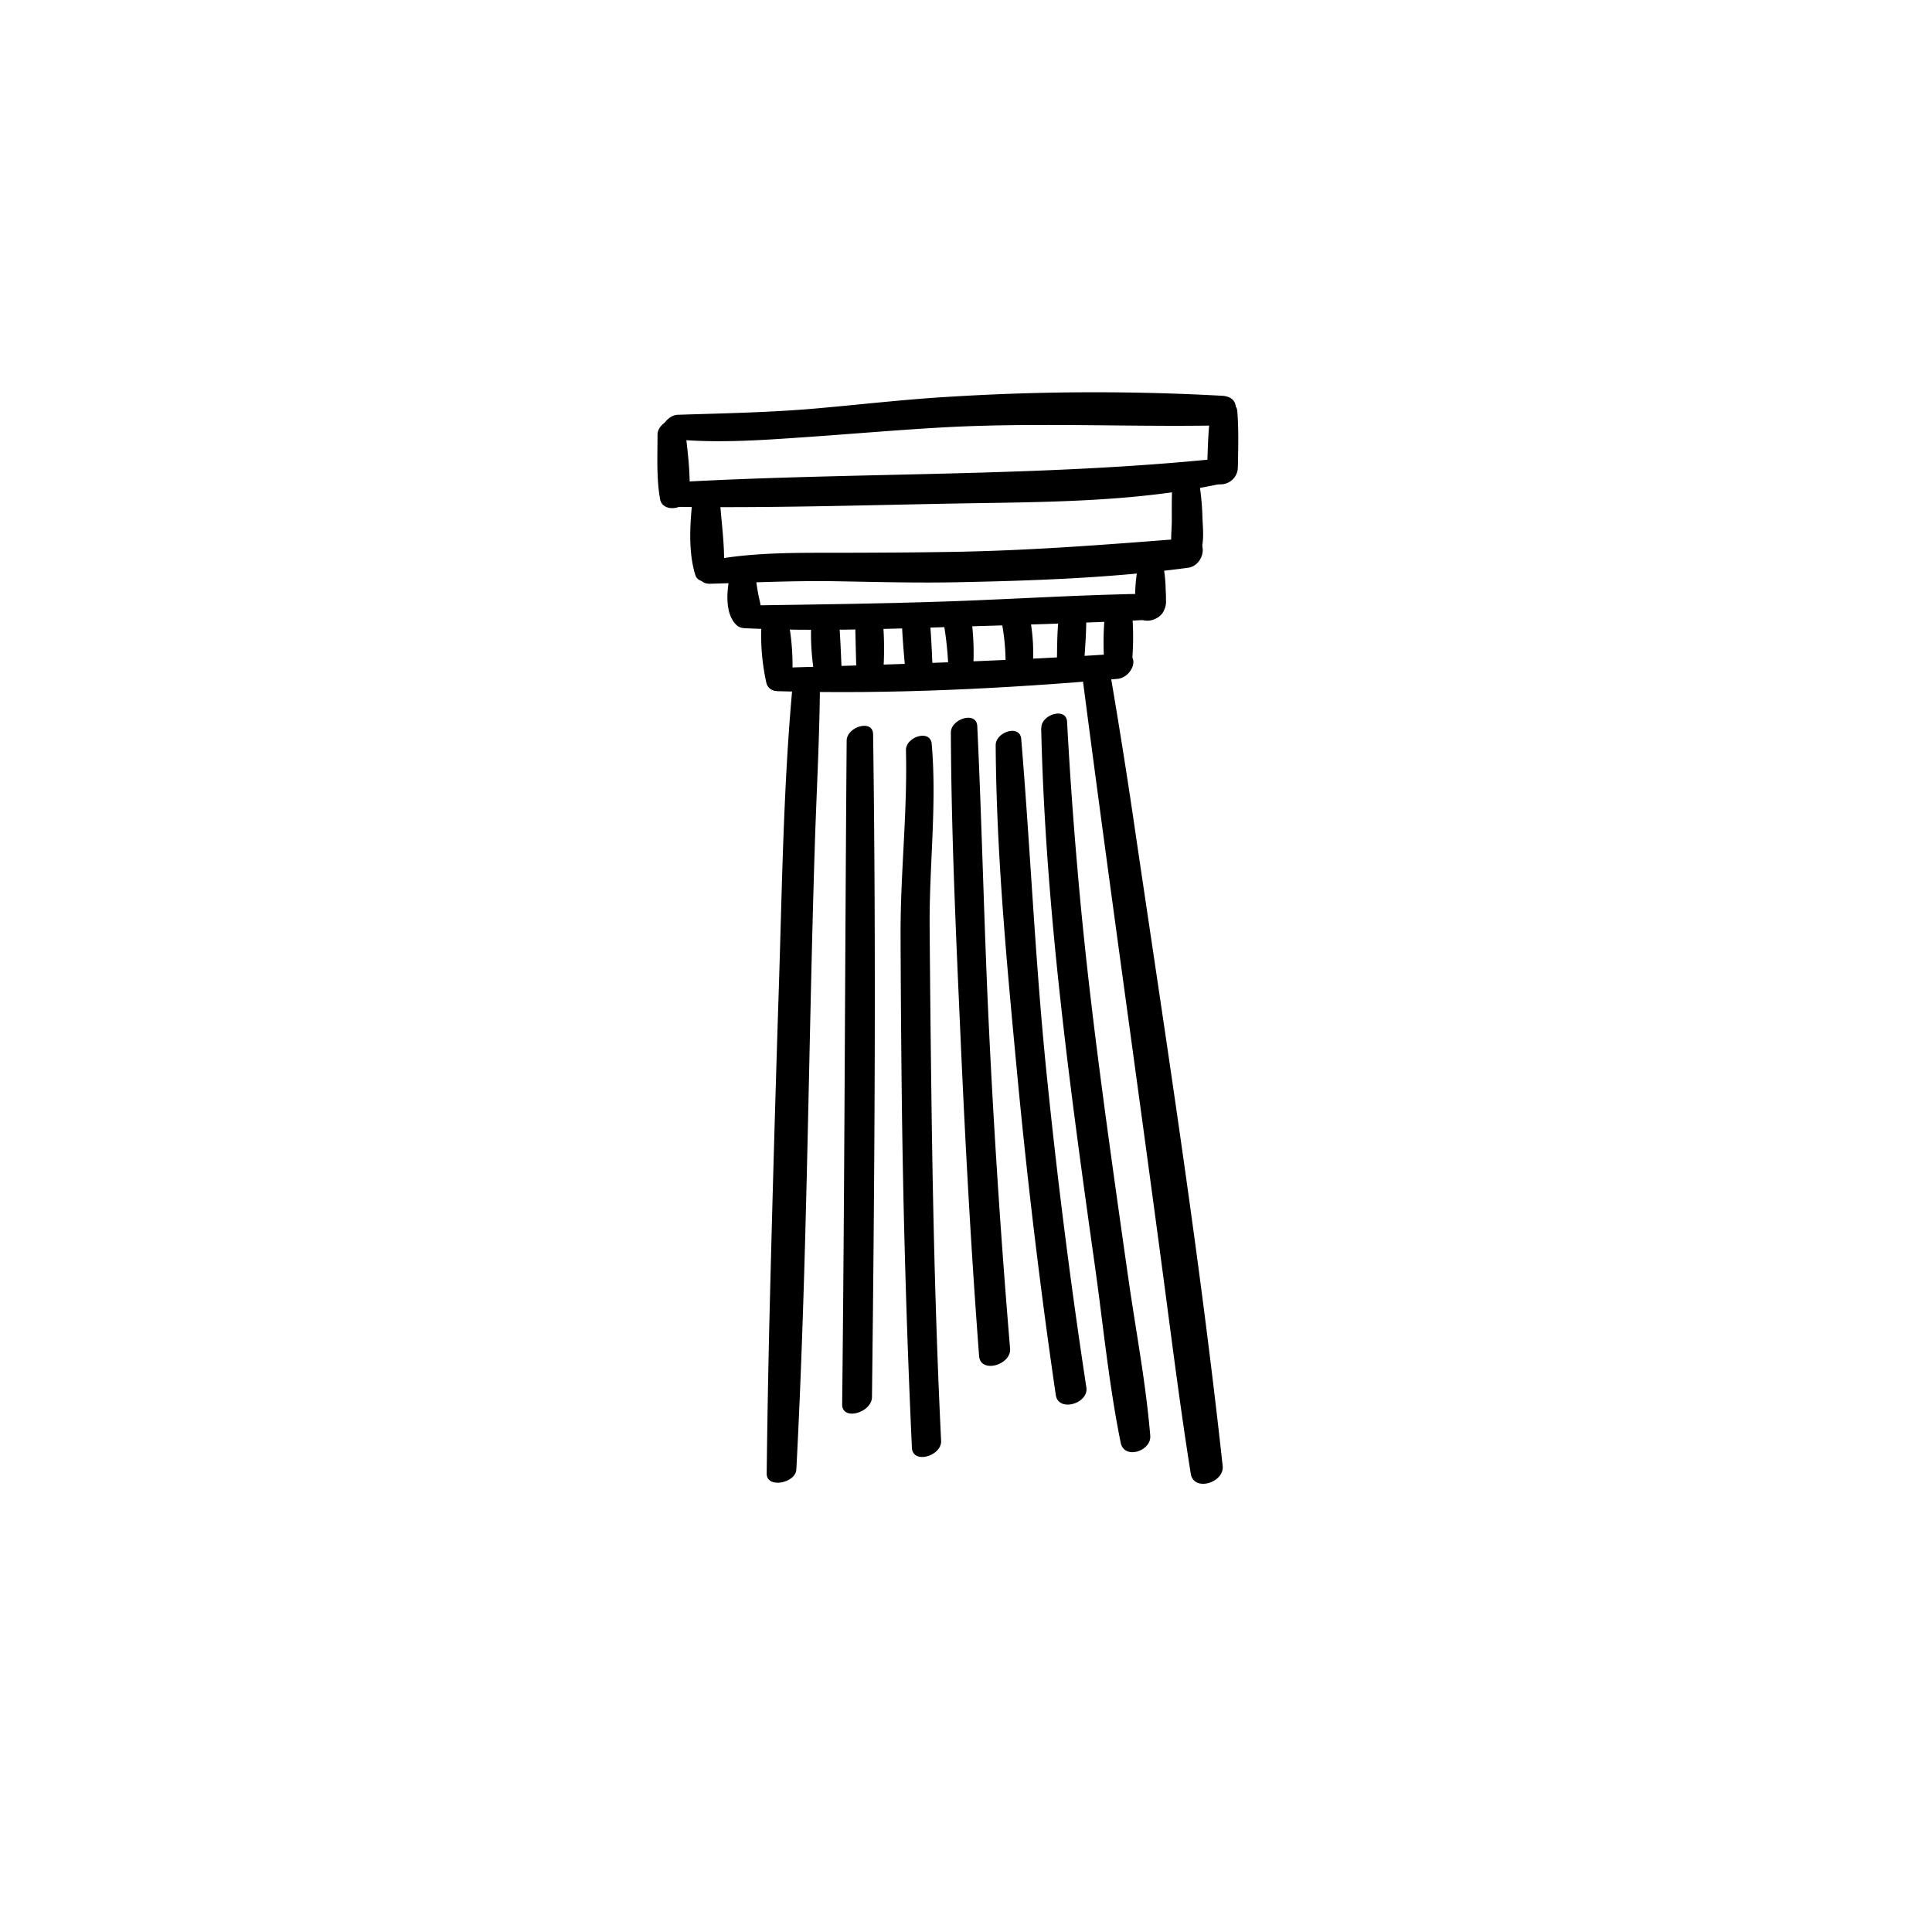
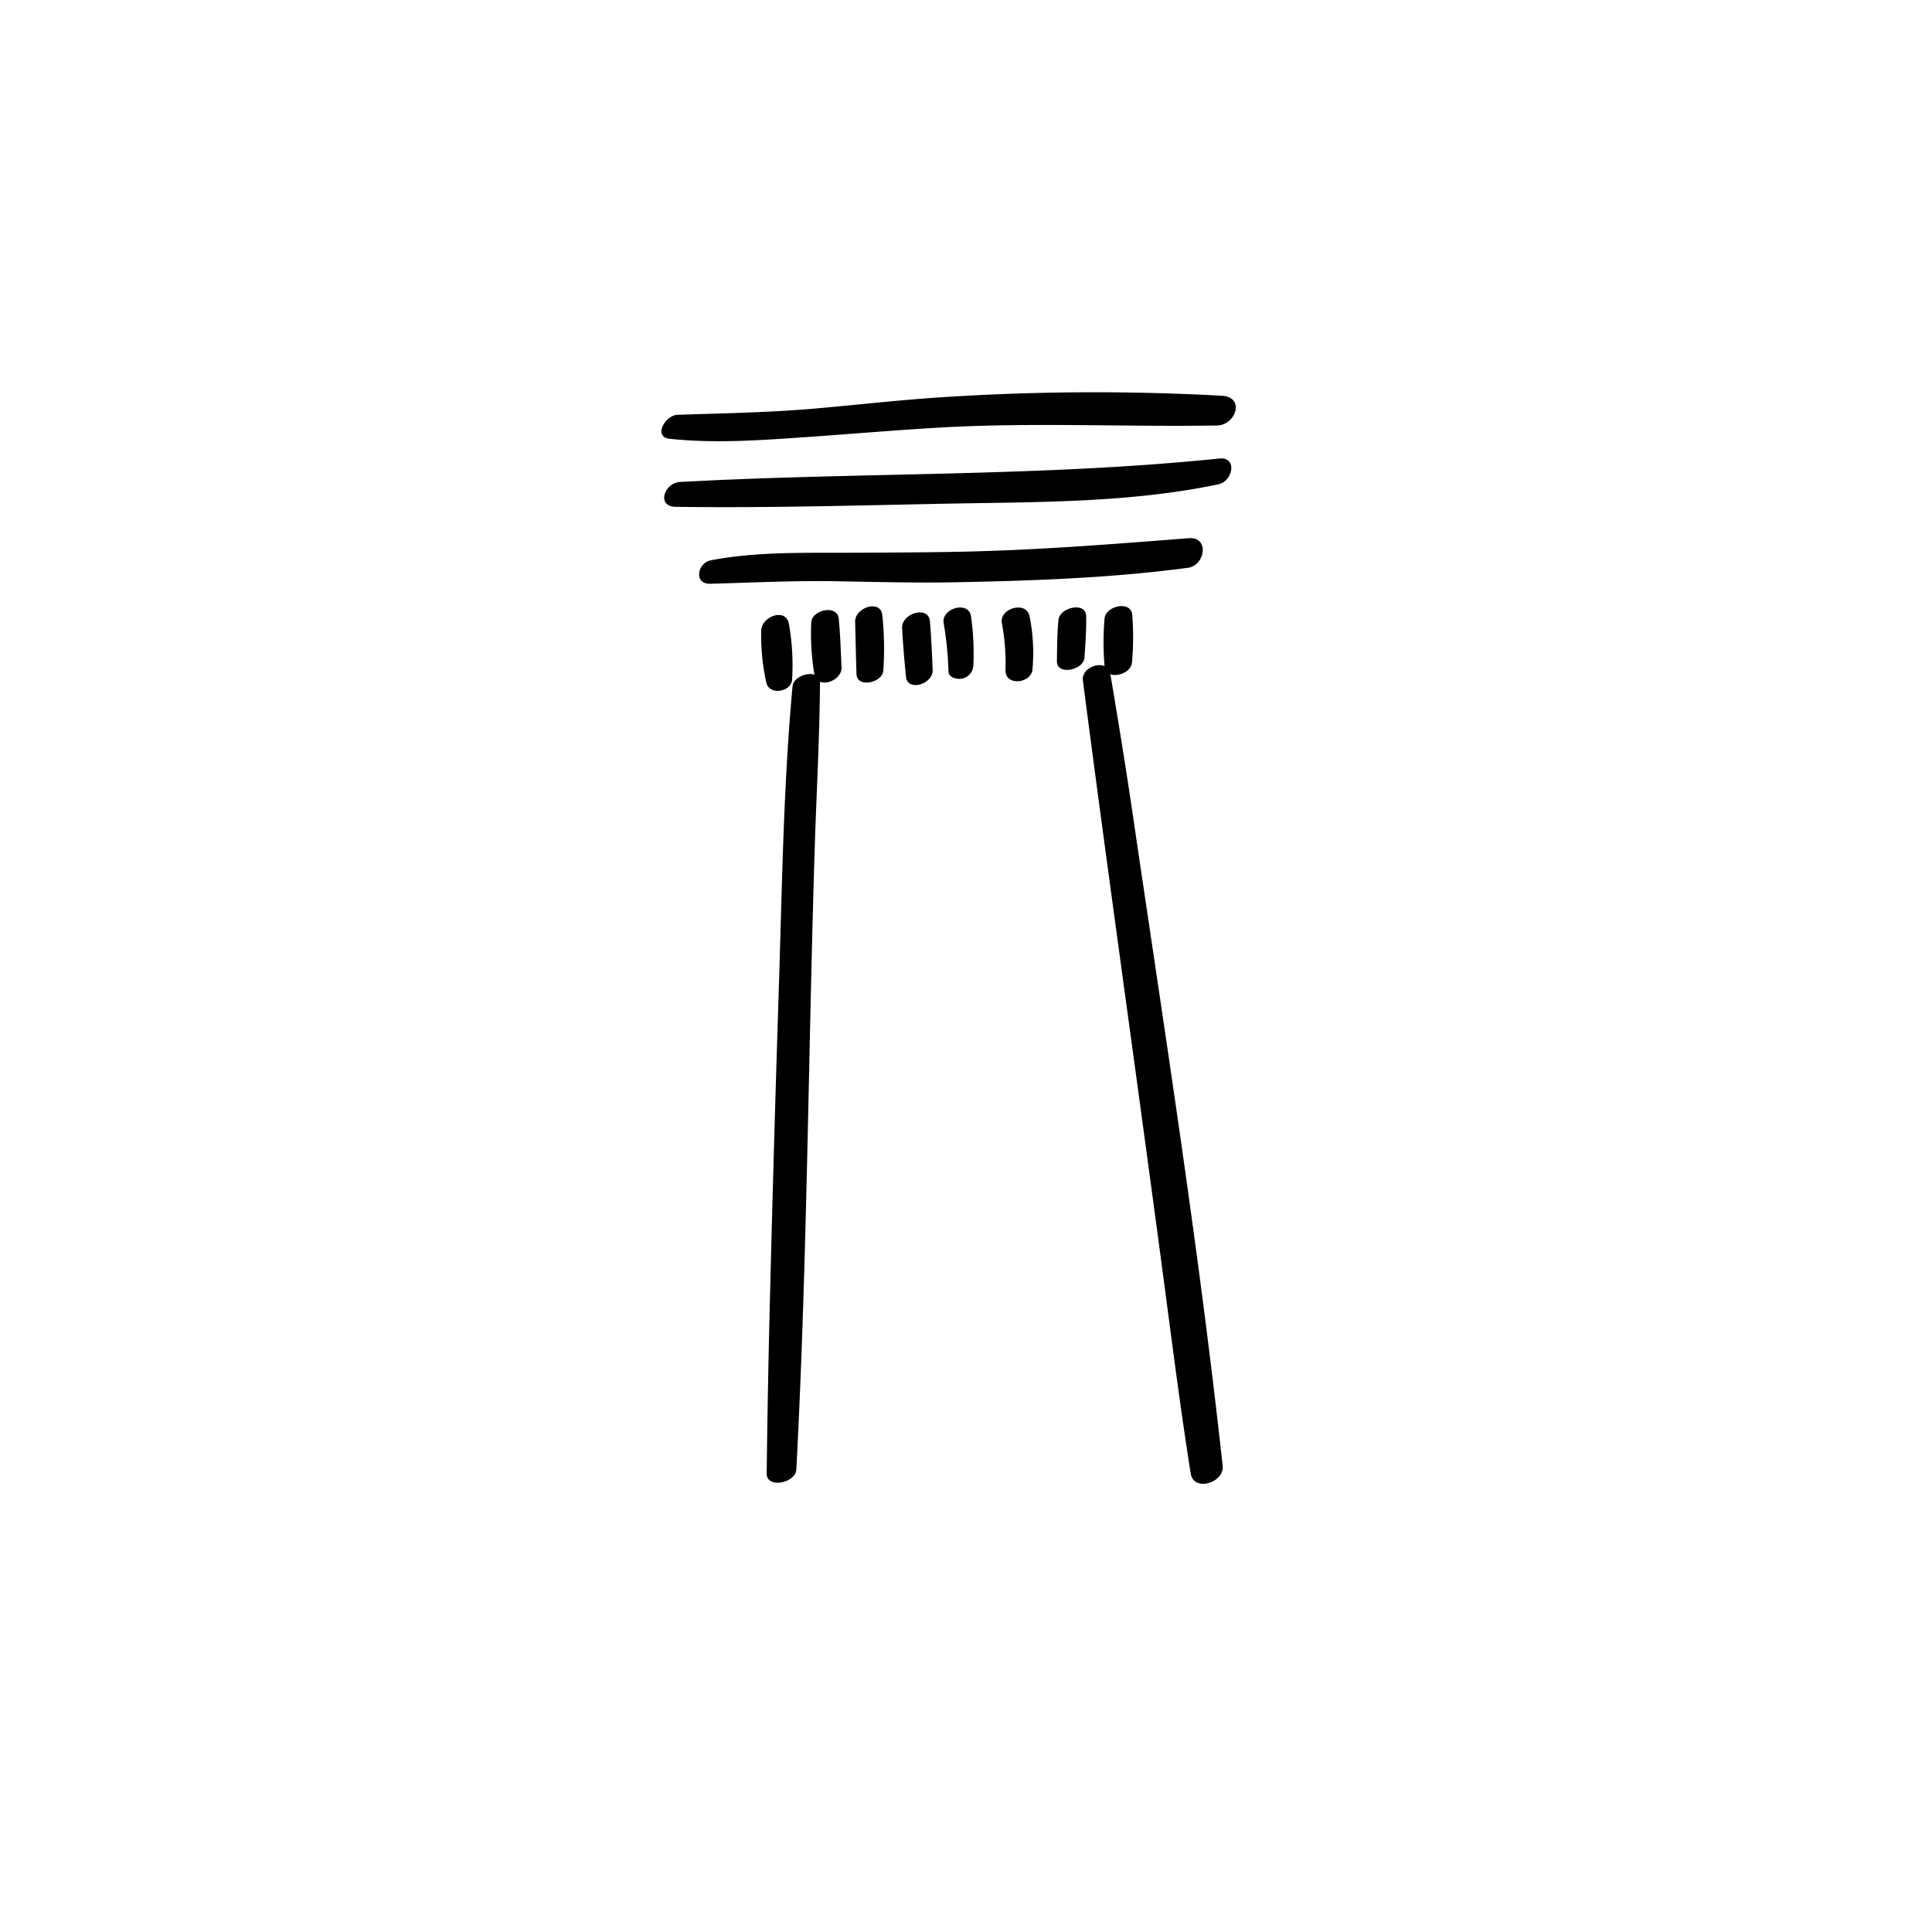
<svg xmlns="http://www.w3.org/2000/svg" viewBox="0 0 600 600">
  <path d="M246.13 213.14c-2.85 30.9-3.24 62.16-4.24 93.16q-1.53 47.4-2.72 94.8-.73 28.25-1.07 56.49c-.06 4.84 9 3 9.21-1.21C250.68 392.32 251 328.12 253 264c.53-17.32 1.54-34.67 1.65-52 0-4.53-8.16-2.72-8.51 1.12zM336.3 211.33c8.2 63.26 17.2 126.43 25.57 189.67 2.5 18.91 4.93 37.83 7.93 56.67.91 5.73 10.48 2.8 9.91-2.42-7.1-65-17.22-129.83-26.78-194.52a2032.2 2032.2 0 00-8.12-51.48c-.85-4.9-9.1-2.41-8.51 2.08z" />
-   <path d="M241.68 214.66c35 1 70.44-.8 105.33-3.83 4.95-.43 7.51-8.26 1.39-7.86-35.15 2.33-70.23 3.31-105.43 4.41-4.66.15-7 7.12-1.29 7.28zM231.33 195.1c20.89 1 41.87.3 62.77-.36s41.92-1.16 62.84-2.28c5.13-.28 7.76-8.15 1.43-8.09-20.95.22-41.92 1.62-62.85 2.36s-42 1-62.94 1.3c-4.56.07-6.75 6.81-1.25 7.07z" />
  <path d="M246 211a73.39 73.39 0 00-1-17.26c-1-5.17-8.53-2.24-8.6 2.09a68.07 68.07 0 001.6 16.23c.95 4 7.82 2.83 8-1.06zM351.54 205.84a89.33 89.33 0 00.09-14.9c-.43-4.62-8.25-2.74-8.6 1.13a89.08 89.08 0 000 14.88c.36 4.54 8.18 2.72 8.48-1.11zM261.35 207.26c-.24-5-.38-10.11-.87-15.11-.45-4.54-8.31-2.78-8.53 1.12a75.69 75.69 0 00.94 16c.8 5 8.67 2.32 8.46-2.06zM274.32 208.22A97.43 97.43 0 00274 191c-.55-5-8.54-2.29-8.43 2.05.14 5.43.24 10.87.42 16.3.15 4.45 8.09 2.69 8.35-1.1zM289.64 208.1c-.2-5.06-.42-10.13-.85-15.17s-8.86-2.42-8.63 2.1c.25 5 .72 10.07 1.19 15.09.46 4.85 8.47 2.29 8.29-2zM302.29 206.56a81.58 81.58 0 00-.74-15.22c-.8-4.89-9.19-2.4-8.5 2.07a105.4 105.4 0 011.5 15c0 2.07 2.69 2.68 4.27 2.32a4.34 4.34 0 003.47-4.21zM320.65 207.84a58 58 0 00-.91-16.48c-1.05-4.9-9.39-2.43-8.61 2.09a68.22 68.22 0 011.14 14.55c-.23 5.22 8.05 4.31 8.38-.15zM336.79 204.24c.28-4.29.63-8.6.53-12.9-.1-4.62-8.19-2.7-8.59 1.13-.44 4.28-.43 8.6-.49 12.89-.06 4.5 8.28 2.79 8.55-1.12zM220.57 181.29c13-.35 26-1 39-.78 12.52.21 25 .56 37.54.31 23.9-.47 48.11-1.32 71.82-4.49 5.37-.71 6.73-9.69.27-9.19-24.07 1.88-48 3.79-72.18 4.23-12.29.22-24.58.27-36.87.3-13.09 0-26.49-.14-39.39 2.33-4.17.79-5.42 7.43-.21 7.29zM209.82 157.4c28.41.4 56.89-.46 85.31-1 27.59-.51 56.14-.28 83.27-6 4.48-.93 6-8.6.24-8-55.64 5.72-111.64 4.22-167.46 7.28-4.88.27-7.42 7.63-1.36 7.72zM208 136.27c14 1.5 28.29.45 42.3-.52s28.13-2.2 42.22-3c28.48-1.6 56.9-.14 85.39-.61 5.95-.1 8.8-8.81 1.63-9.23a726.06 726.06 0 00-84.36.29c-13.83.8-27.57 2.39-41.36 3.62-14.49 1.28-28.9 1.53-43.42 2-3.79.12-7.72 6.9-2.4 7.46z" />
-   <path d="M204.2 135c0 6.54-.36 13.49.78 19.95.83 4.73 8.85 3.06 9.11-1.2.42-6.89-.61-14-1.36-20.82-.56-5.09-8.54-2.26-8.53 2.07zM375.84 128.84c-.73 6.16-.81 12.4-1 18.59-.07 2.57 3.4 3.31 5.3 2.88a5.35 5.35 0 004.29-5.22c.11-5.77.28-11.59-.17-17.36-.35-4.59-8-2.62-8.44 1.11zM215 155.88c-.76 7.21-1.23 15.72.94 22.69 1.25 4 8.68 1.3 8.86-2.19.37-7.06-.86-14.54-1.25-21.62-.26-4.62-8.15-2.68-8.55 1.12zM364 151.92c-.12 3.23-.09 6.46-.09 9.69s-.56 6.88.22 10c1.23 5 8 2.73 9-1.19.83-3.07.42-6.54.3-9.71a78.76 78.76 0 00-.88-9.94c-.74-4.44-8.42-2.88-8.57 1.13zM226.34 180.54c-.65 4.05-.92 9.49 1.73 12.87 2.22 2.83 7.91.14 8.25-3 .21-2-.42-3.72-.79-5.66-.34-1.75-.6-3.51-.81-5.28-.53-4.61-7.79-2.55-8.38 1.1zM353.1 177.75a49.68 49.68 0 00-.56 6.44c-.11 2.26-.51 4.59.52 6.68 1.65 3.36 7.09 1.77 8.33-1.14.94-2.22.73-4.42.61-6.78a42.62 42.62 0 00-.56-6.29c-.89-4.51-7.65-2.62-8.34 1.09zM262.94 230c-.54 68.71-.63 137.42-1.4 206.12-.06 5.27 9.2 2.63 9.26-2.25.82-68.61 1.32-137.26.35-205.87-.07-4.74-8.18-2.29-8.21 2zM281.35 233c.49 19.07-1.73 38.12-1.67 57.2q.09 26.71.41 53.42.68 53 3.11 106c.25 5.2 9.31 2.6 9.07-2.21-1.73-35.3-2.54-70.67-3-106q-.36-26.69-.56-53.38c-.17-18.95 2.29-38 .64-57-.41-4.68-8.08-2.19-8 1.94zM295.3 227.5c.14 32 1.64 63.94 3.06 95.86 1.45 32.63 3.24 65.22 5.71 97.78.42 5.53 10.05 2.77 9.62-2.34q-4.08-48.74-6.47-97.6c-1.58-31.88-2.21-63.81-3.72-95.7-.23-4.79-8.22-2.25-8.2 2zM309.22 231.44c.21 33.72 3.43 67.61 6.59 101.16s7.18 67.18 12.07 100.61c.79 5.48 10.26 2.7 9.5-2.31q-7.62-50.06-12.65-100.47c-3.32-33.6-4.78-67.3-7.58-100.93-.39-4.69-8-2.13-7.93 1.94zM323.35 226.09c1.28 56 8.9 111.76 16.7 167.18 2.55 18.18 4.34 36.83 8 54.82 1.07 5.3 9.57 2.59 9.17-2.23-1.34-16.24-4.47-32.57-6.78-48.7q-3.19-22.23-6.25-44.49c-3.75-27.51-7.22-55.08-9.57-82.76q-2-22.86-3.23-45.77c-.27-4.67-8.12-2.23-8 2z" />
</svg>